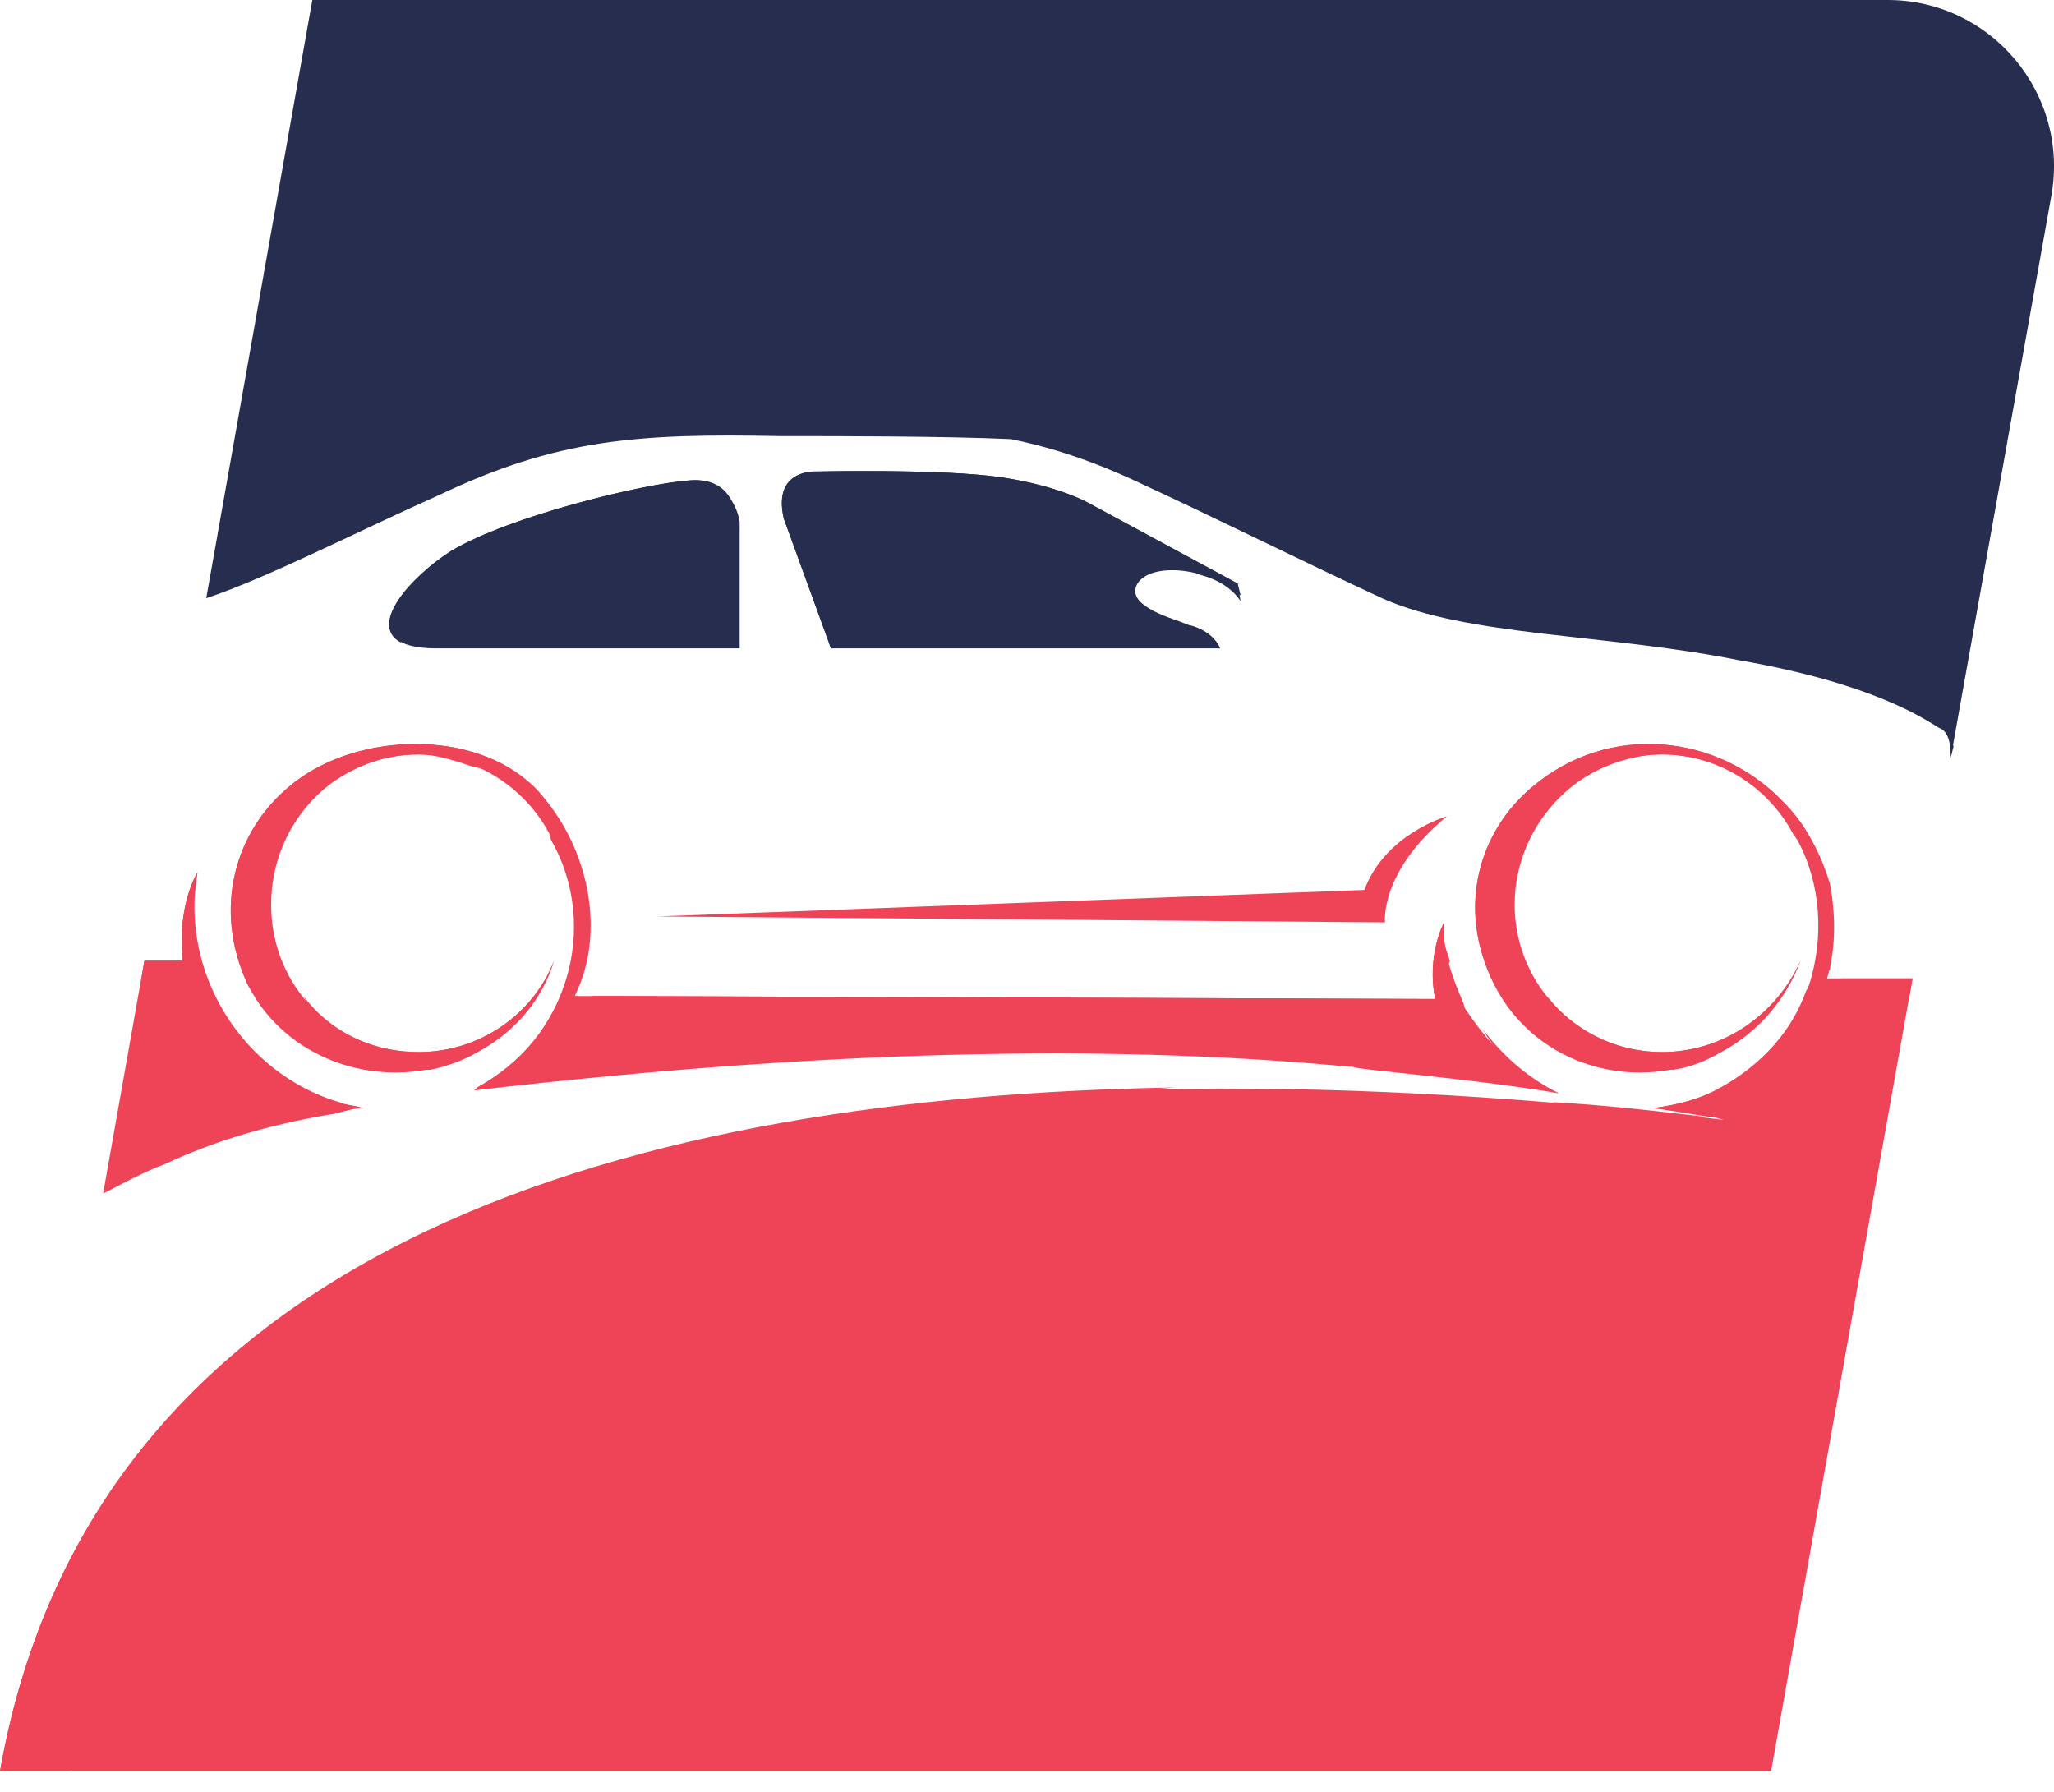
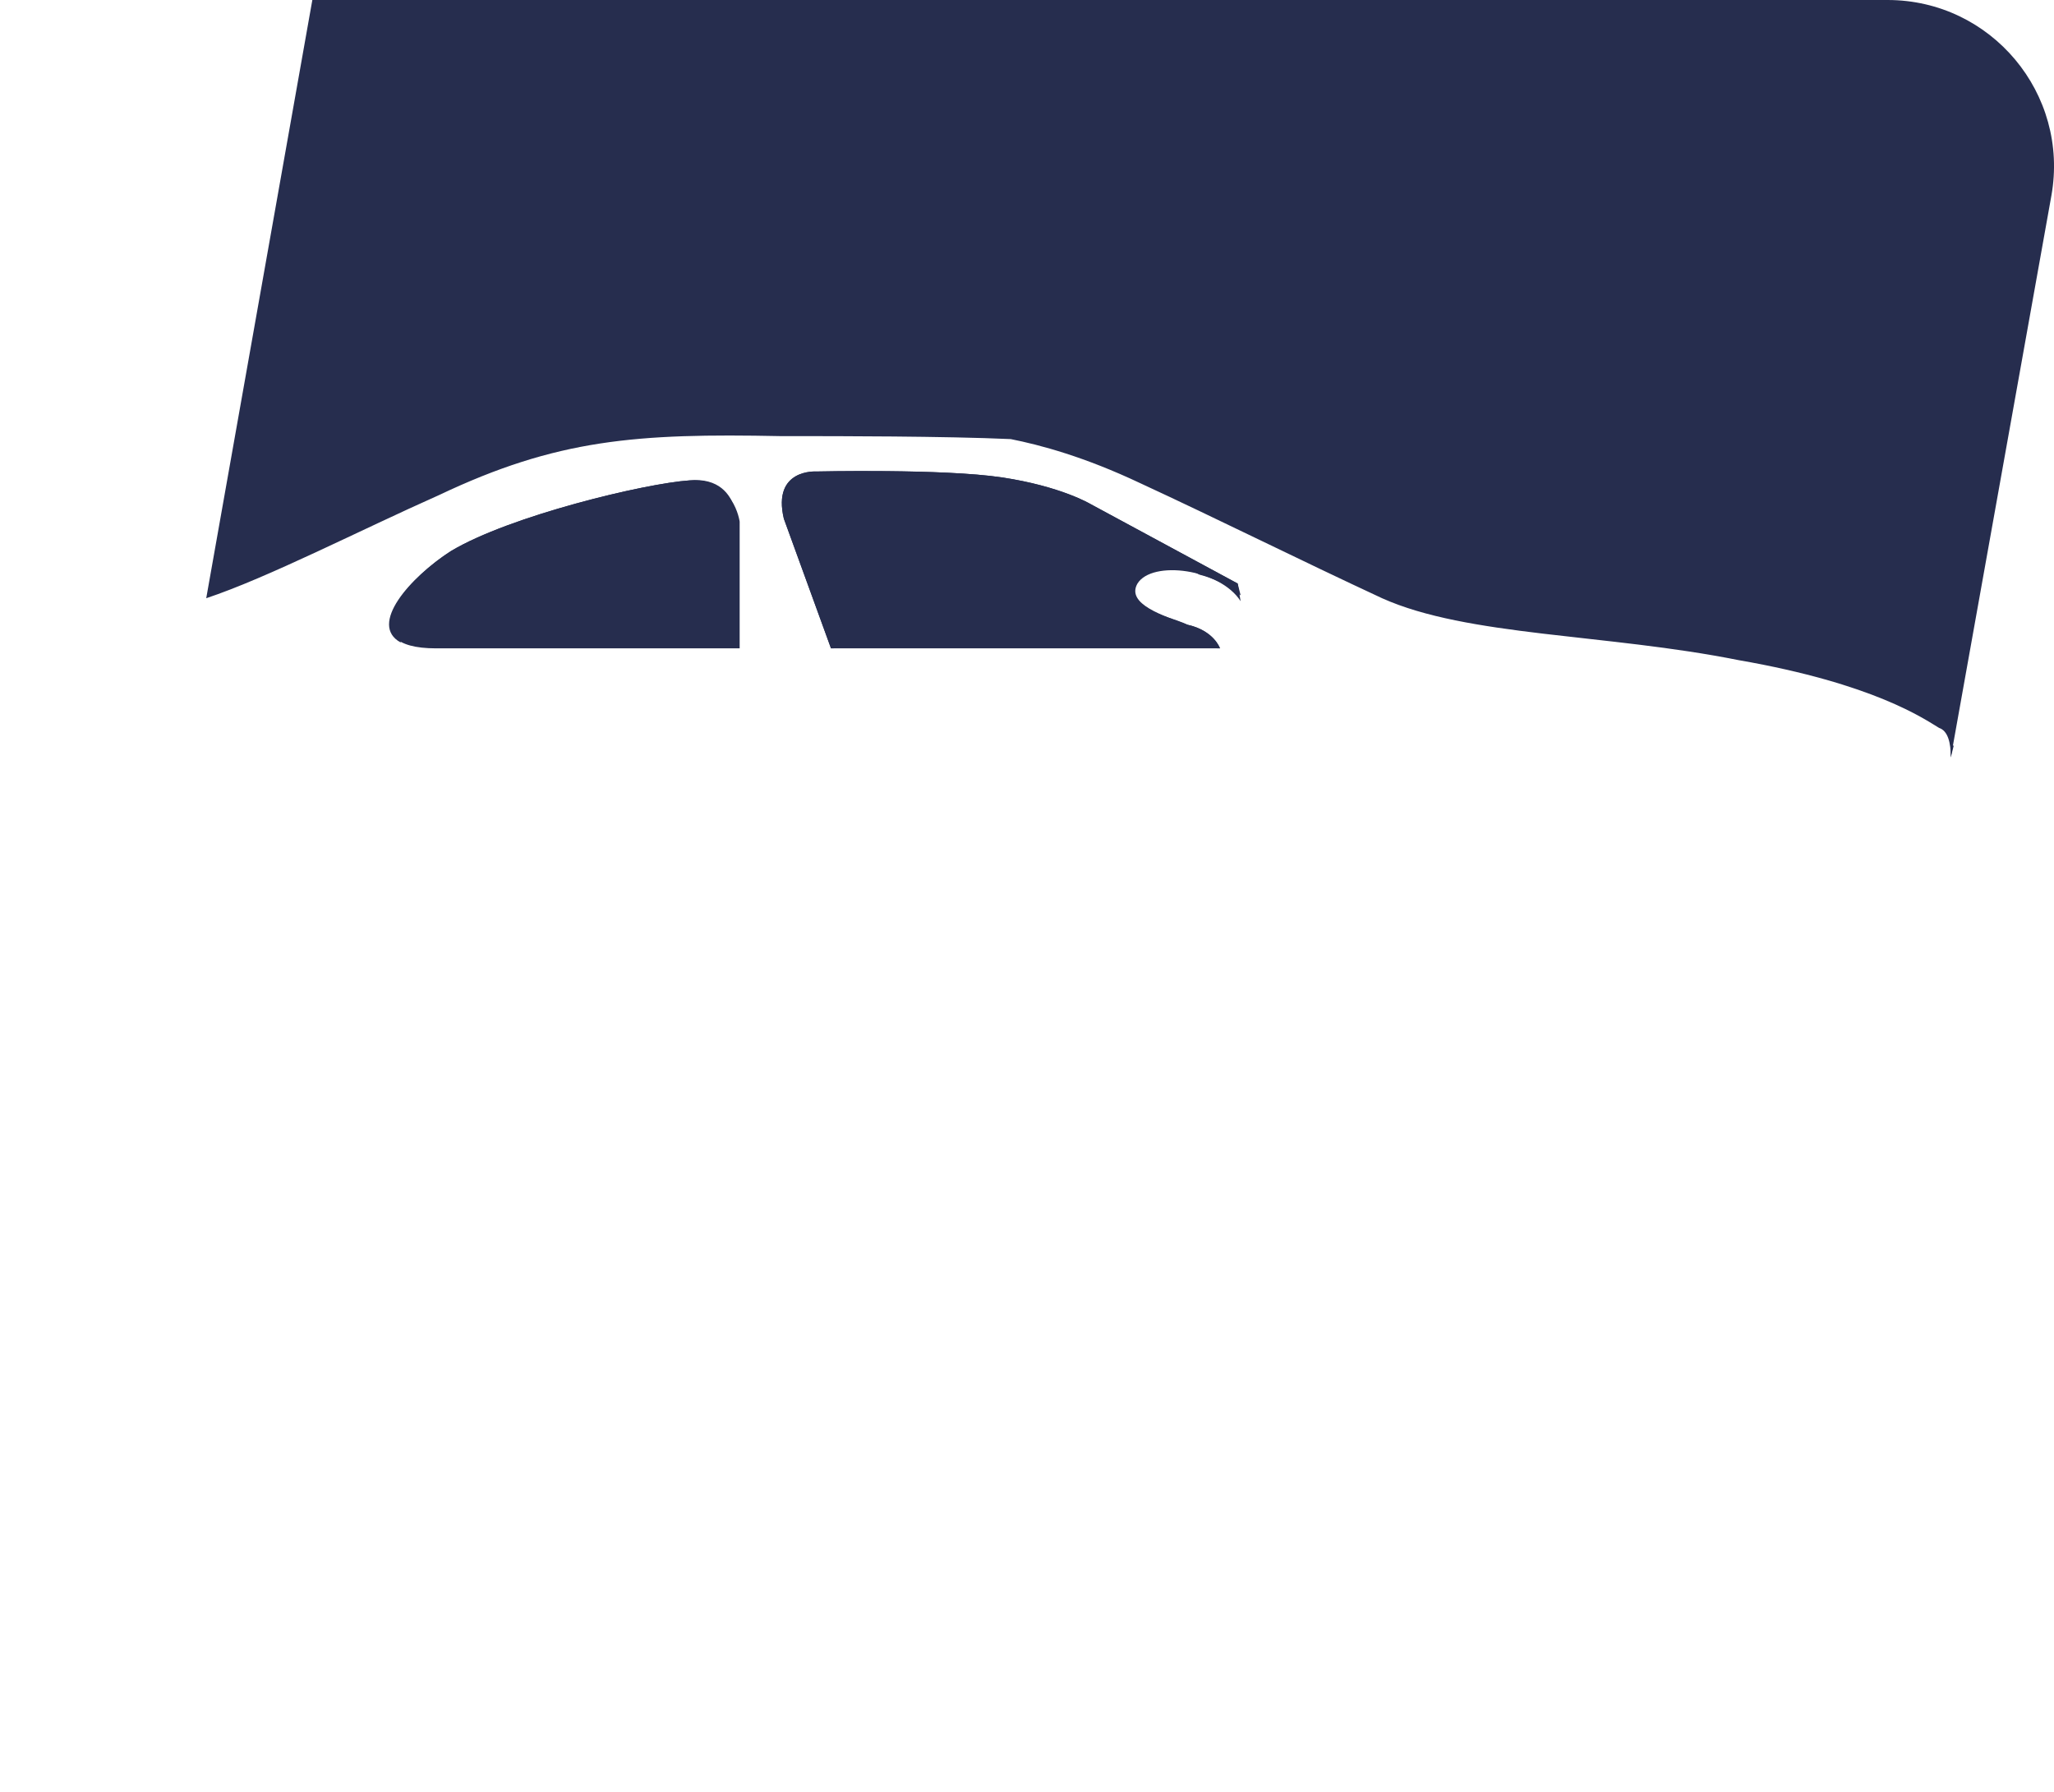
<svg xmlns="http://www.w3.org/2000/svg" width="47" height="41" viewBox="0 0 47 41" fill="none">
-   <path fill-rule="evenodd" clip-rule="evenodd" d="M43.763 22.387L40.526 40.526H0C2.967 23.735 25.691 24.005 39.447 25.623C38.975 25.488 38.436 25.421 37.828 25.353C38.368 25.285 38.907 25.151 39.379 24.881C41.47 23.802 42.211 21.24 41.132 19.217C41.065 19.15 41.065 19.083 41.065 19.015V19.15C40.525 18.071 39.378 17.261 38.031 17.261C36.21 17.261 34.659 18.812 34.659 20.701C34.659 22.589 36.21 24.072 38.031 24.072C39.447 24.072 40.66 23.195 41.2 21.982C40.862 22.858 40.256 23.6 39.379 24.072C37.491 25.083 35.131 24.409 34.187 22.521C33.31 20.768 33.85 19.014 35.064 18.003C36.817 16.52 39.312 16.789 40.796 18.34C41.335 18.88 41.673 19.554 41.875 20.229C42.009 20.97 42.009 21.712 41.807 22.387H43.762H43.763ZM15.037 20.97L31.692 21.105C31.692 21.105 31.558 19.958 33.109 18.677C33.109 18.677 31.692 19.081 31.221 20.363L15.037 20.97ZM2.36 27.309L3.304 21.982H4.181C4.046 20.701 4.518 19.959 4.518 19.959C4.114 22.251 5.53 24.544 7.755 25.219C7.89 25.286 8.093 25.286 8.295 25.353C8.093 25.353 7.891 25.421 7.621 25.488C6.002 25.757 4.789 26.162 3.777 26.634C3.238 26.836 2.766 27.106 2.361 27.308L2.36 27.309ZM10.856 24.949L10.924 24.881C12.947 23.802 13.756 21.24 12.61 19.217C12.61 19.15 12.542 19.083 12.542 19.015C12.542 19.083 12.61 19.15 12.61 19.15C12.07 18.071 10.924 17.261 9.576 17.261C7.688 17.261 6.204 18.812 6.204 20.701C6.204 22.589 7.688 24.072 9.576 24.072C10.992 24.072 12.206 23.195 12.678 21.982C12.408 22.858 11.801 23.6 10.925 24.072C9.036 25.083 6.609 24.409 5.665 22.521C4.856 20.768 5.395 19.014 6.609 18.003C8.025 16.789 10.654 16.654 12.07 17.869C13.352 19.015 13.959 21.172 13.15 22.791H14.296L32.84 22.859C32.638 21.847 33.042 21.106 33.042 21.106V21.443C33.11 22.252 33.514 22.926 33.514 23.061C33.918 23.669 34.593 24.545 35.672 25.017C33.717 24.679 31.02 24.477 30.952 24.409H30.884C25.962 23.938 19.556 23.938 10.857 24.949H10.856Z" fill="#EF4358" />
-   <path fill-rule="evenodd" clip-rule="evenodd" d="M1.619 40.526H0C2.158 28.253 14.835 25.084 26.905 24.882C2.158 26.703 1.619 40.526 1.619 40.526Z" fill="#EF4358" />
  <path fill-rule="evenodd" clip-rule="evenodd" d="M7.147 0H43.192C45.563 0 47.357 2.144 46.94 4.478L44.639 17.329C44.639 16.992 44.572 16.722 44.37 16.655C44.032 16.453 42.886 15.644 39.785 15.105C36.751 14.498 33.581 14.565 31.625 13.688C29.737 12.811 27.849 11.868 26.096 11.058C24.814 10.451 23.803 10.181 23.128 10.047C21.645 9.979 19.083 9.979 18.206 9.979H17.868C14.565 9.912 12.744 10.047 10.046 11.328C8.226 12.137 6.135 13.216 4.719 13.688L7.147 0H7.147ZM9.979 14.835H16.925V11.935C16.925 11.935 16.79 10.924 15.778 10.992C14.767 11.059 11.665 11.801 10.316 12.61C9.169 13.352 8.024 14.835 9.979 14.835H9.979ZM17.936 11.868L19.015 14.835H27.916C27.916 14.835 27.782 14.431 27.174 14.295C26.635 14.093 25.758 13.823 26.028 13.352C26.365 12.812 27.916 13.014 28.388 13.756L28.32 13.352L24.949 11.531C24.949 11.531 24.275 11.127 22.926 10.924C21.577 10.722 18.678 10.789 18.678 10.789C18.678 10.789 17.666 10.722 17.936 11.868V11.868Z" fill="#262D4E" />
-   <path fill-rule="evenodd" clip-rule="evenodd" d="M43.762 22.387L43.695 22.791H42.076C42.076 22.656 42.144 22.521 42.144 22.387H43.762ZM35.536 25.219C36.749 25.286 37.896 25.421 39.043 25.556C38.166 25.826 37.29 25.826 36.481 25.624C36.143 25.489 35.873 25.354 35.537 25.22L35.536 25.219ZM39.11 25.556C38.706 25.488 38.3 25.422 37.828 25.354C38.368 25.286 38.908 25.152 39.379 24.882C40.323 24.343 40.998 23.601 41.334 22.657C41.402 22.59 41.402 22.455 41.469 22.387C41.469 22.387 41.401 22.455 41.401 22.522C41.739 21.443 41.671 20.23 41.132 19.218C41.064 19.15 41.064 19.084 41.064 19.016V19.15C41.064 19.083 40.996 19.016 40.996 18.948C41.131 19.15 41.266 19.352 41.334 19.555V19.421C41.334 19.489 41.334 19.555 41.401 19.623C41.806 20.433 41.941 21.309 41.873 22.185C41.806 22.253 41.806 22.32 41.806 22.387C41.603 23.601 40.794 24.68 39.715 25.287C39.513 25.355 39.311 25.489 39.108 25.557L39.11 25.556ZM40.256 18.071C39.649 17.6 38.908 17.262 38.032 17.262C37.424 17.262 36.818 17.464 36.345 17.734C36.008 17.936 35.671 18.138 35.402 18.341C34.12 19.42 33.581 21.173 34.458 22.926C34.526 22.994 34.526 23.061 34.592 23.128C34.458 22.994 34.323 22.724 34.188 22.521C33.311 20.768 33.851 19.014 35.065 18.003C36.818 16.52 39.313 16.789 40.797 18.34C41.066 18.61 41.269 18.88 41.404 19.15C41.336 19.015 41.202 18.88 41.066 18.745C40.797 18.476 40.527 18.273 40.257 18.071H40.256ZM35.402 22.792C36.009 23.601 36.953 24.073 38.032 24.073C39.448 24.073 40.661 23.196 41.201 21.983C40.864 22.859 40.257 23.601 39.38 24.073C39.043 24.275 38.706 24.41 38.301 24.477C37.088 24.477 36.009 23.803 35.402 22.791V22.792ZM3.237 22.387H4.451C4.383 21.983 4.451 21.646 4.451 21.376C4.383 20.904 4.451 20.433 4.518 19.96C4.518 19.96 4.046 20.701 4.181 21.983H3.304L3.236 22.387L3.237 22.387ZM5.395 23.601C5.935 24.41 6.676 25.084 7.62 25.489C7.89 25.422 8.092 25.355 8.294 25.355C8.092 25.287 7.89 25.287 7.755 25.22C6.743 24.951 6.002 24.343 5.394 23.602L5.395 23.601ZM11.869 24.814C12.543 24.275 13.015 23.601 13.217 22.792H13.15C13.217 22.59 13.284 22.387 13.352 22.185C13.486 21.308 13.352 20.432 12.88 19.622C12.88 19.555 12.88 19.488 12.812 19.42C12.812 19.488 12.88 19.555 12.88 19.555C12.745 19.352 12.61 19.15 12.476 18.948C12.543 19.015 12.543 19.082 12.61 19.15C12.61 19.15 12.543 19.082 12.543 19.015C12.543 19.083 12.61 19.15 12.61 19.217C13.217 20.229 13.284 21.442 12.948 22.521C12.948 22.453 12.948 22.387 13.015 22.387C12.948 22.454 12.881 22.589 12.881 22.656C12.543 23.6 11.869 24.343 10.926 24.881L10.858 24.949C11.195 24.881 11.532 24.814 11.869 24.814H11.869ZM6.946 22.792C7.486 23.803 8.565 24.478 9.846 24.478C10.183 24.41 10.587 24.276 10.925 24.074C11.802 23.602 12.408 22.86 12.678 21.983C12.206 23.197 10.992 24.074 9.576 24.074C8.497 24.074 7.553 23.602 6.946 22.793V22.792ZM6.069 23.129C6.069 23.061 6.002 22.995 6.002 22.927C5.125 21.174 5.664 19.42 6.878 18.342C7.148 18.14 7.418 18.005 7.755 17.802C8.295 17.465 8.902 17.263 9.576 17.263C9.98 17.263 10.385 17.398 10.79 17.533C11.397 17.667 11.936 17.87 12.34 18.274C12.543 18.477 12.678 18.612 12.812 18.814C12.61 18.477 12.408 18.14 12.071 17.87C10.654 16.657 8.025 16.791 6.609 18.005C5.395 19.016 4.856 20.769 5.665 22.523C5.799 22.725 5.935 22.995 6.069 23.13V23.129ZM13.554 22.792C13.486 22.926 13.486 23.061 13.419 23.196H14.566L33.11 23.264C32.975 22.724 33.042 22.32 33.178 21.983C33.11 21.78 33.043 21.645 33.043 21.443V21.105C33.043 21.105 32.639 21.847 32.841 22.858L14.297 22.791H13.556L13.554 22.792ZM33.918 23.533C34.188 24.005 34.592 24.477 35.132 24.882C35.266 24.95 35.469 24.95 35.671 25.017C34.862 24.612 34.323 24.073 33.918 23.533Z" fill="#EF4358" />
  <path fill-rule="evenodd" clip-rule="evenodd" d="M44.706 17.06L44.638 17.33V16.993V17.06H44.706ZM16.789 11.598C16.654 11.464 16.385 11.329 16.047 11.396C15.036 11.464 11.934 12.206 10.585 13.015C9.844 13.487 9.169 14.228 9.169 14.701C8.427 14.297 9.371 13.218 10.316 12.611C11.664 11.801 14.766 11.06 15.777 10.992C16.451 10.924 16.721 11.329 16.789 11.599V11.598ZM18.205 12.272L19.082 14.835H19.015L17.936 11.867C17.666 10.721 18.677 10.788 18.677 10.788C18.677 10.788 21.577 10.721 22.926 10.923C24.274 11.125 24.948 11.53 24.948 11.53L28.32 13.351L28.388 13.62L28.253 13.553C28.051 13.351 27.714 13.215 27.444 13.148L25.219 11.935C25.219 11.935 24.545 11.463 23.196 11.328C21.915 11.126 18.948 11.193 18.948 11.193C18.948 11.193 17.936 11.126 18.206 12.272H18.205ZM27.848 14.835C27.78 14.767 27.646 14.7 27.444 14.7C26.972 14.498 26.23 14.296 26.23 13.891C26.5 14.093 26.904 14.161 27.174 14.295C27.781 14.43 27.916 14.835 27.916 14.835H27.848Z" fill="#262D4E" />
</svg>